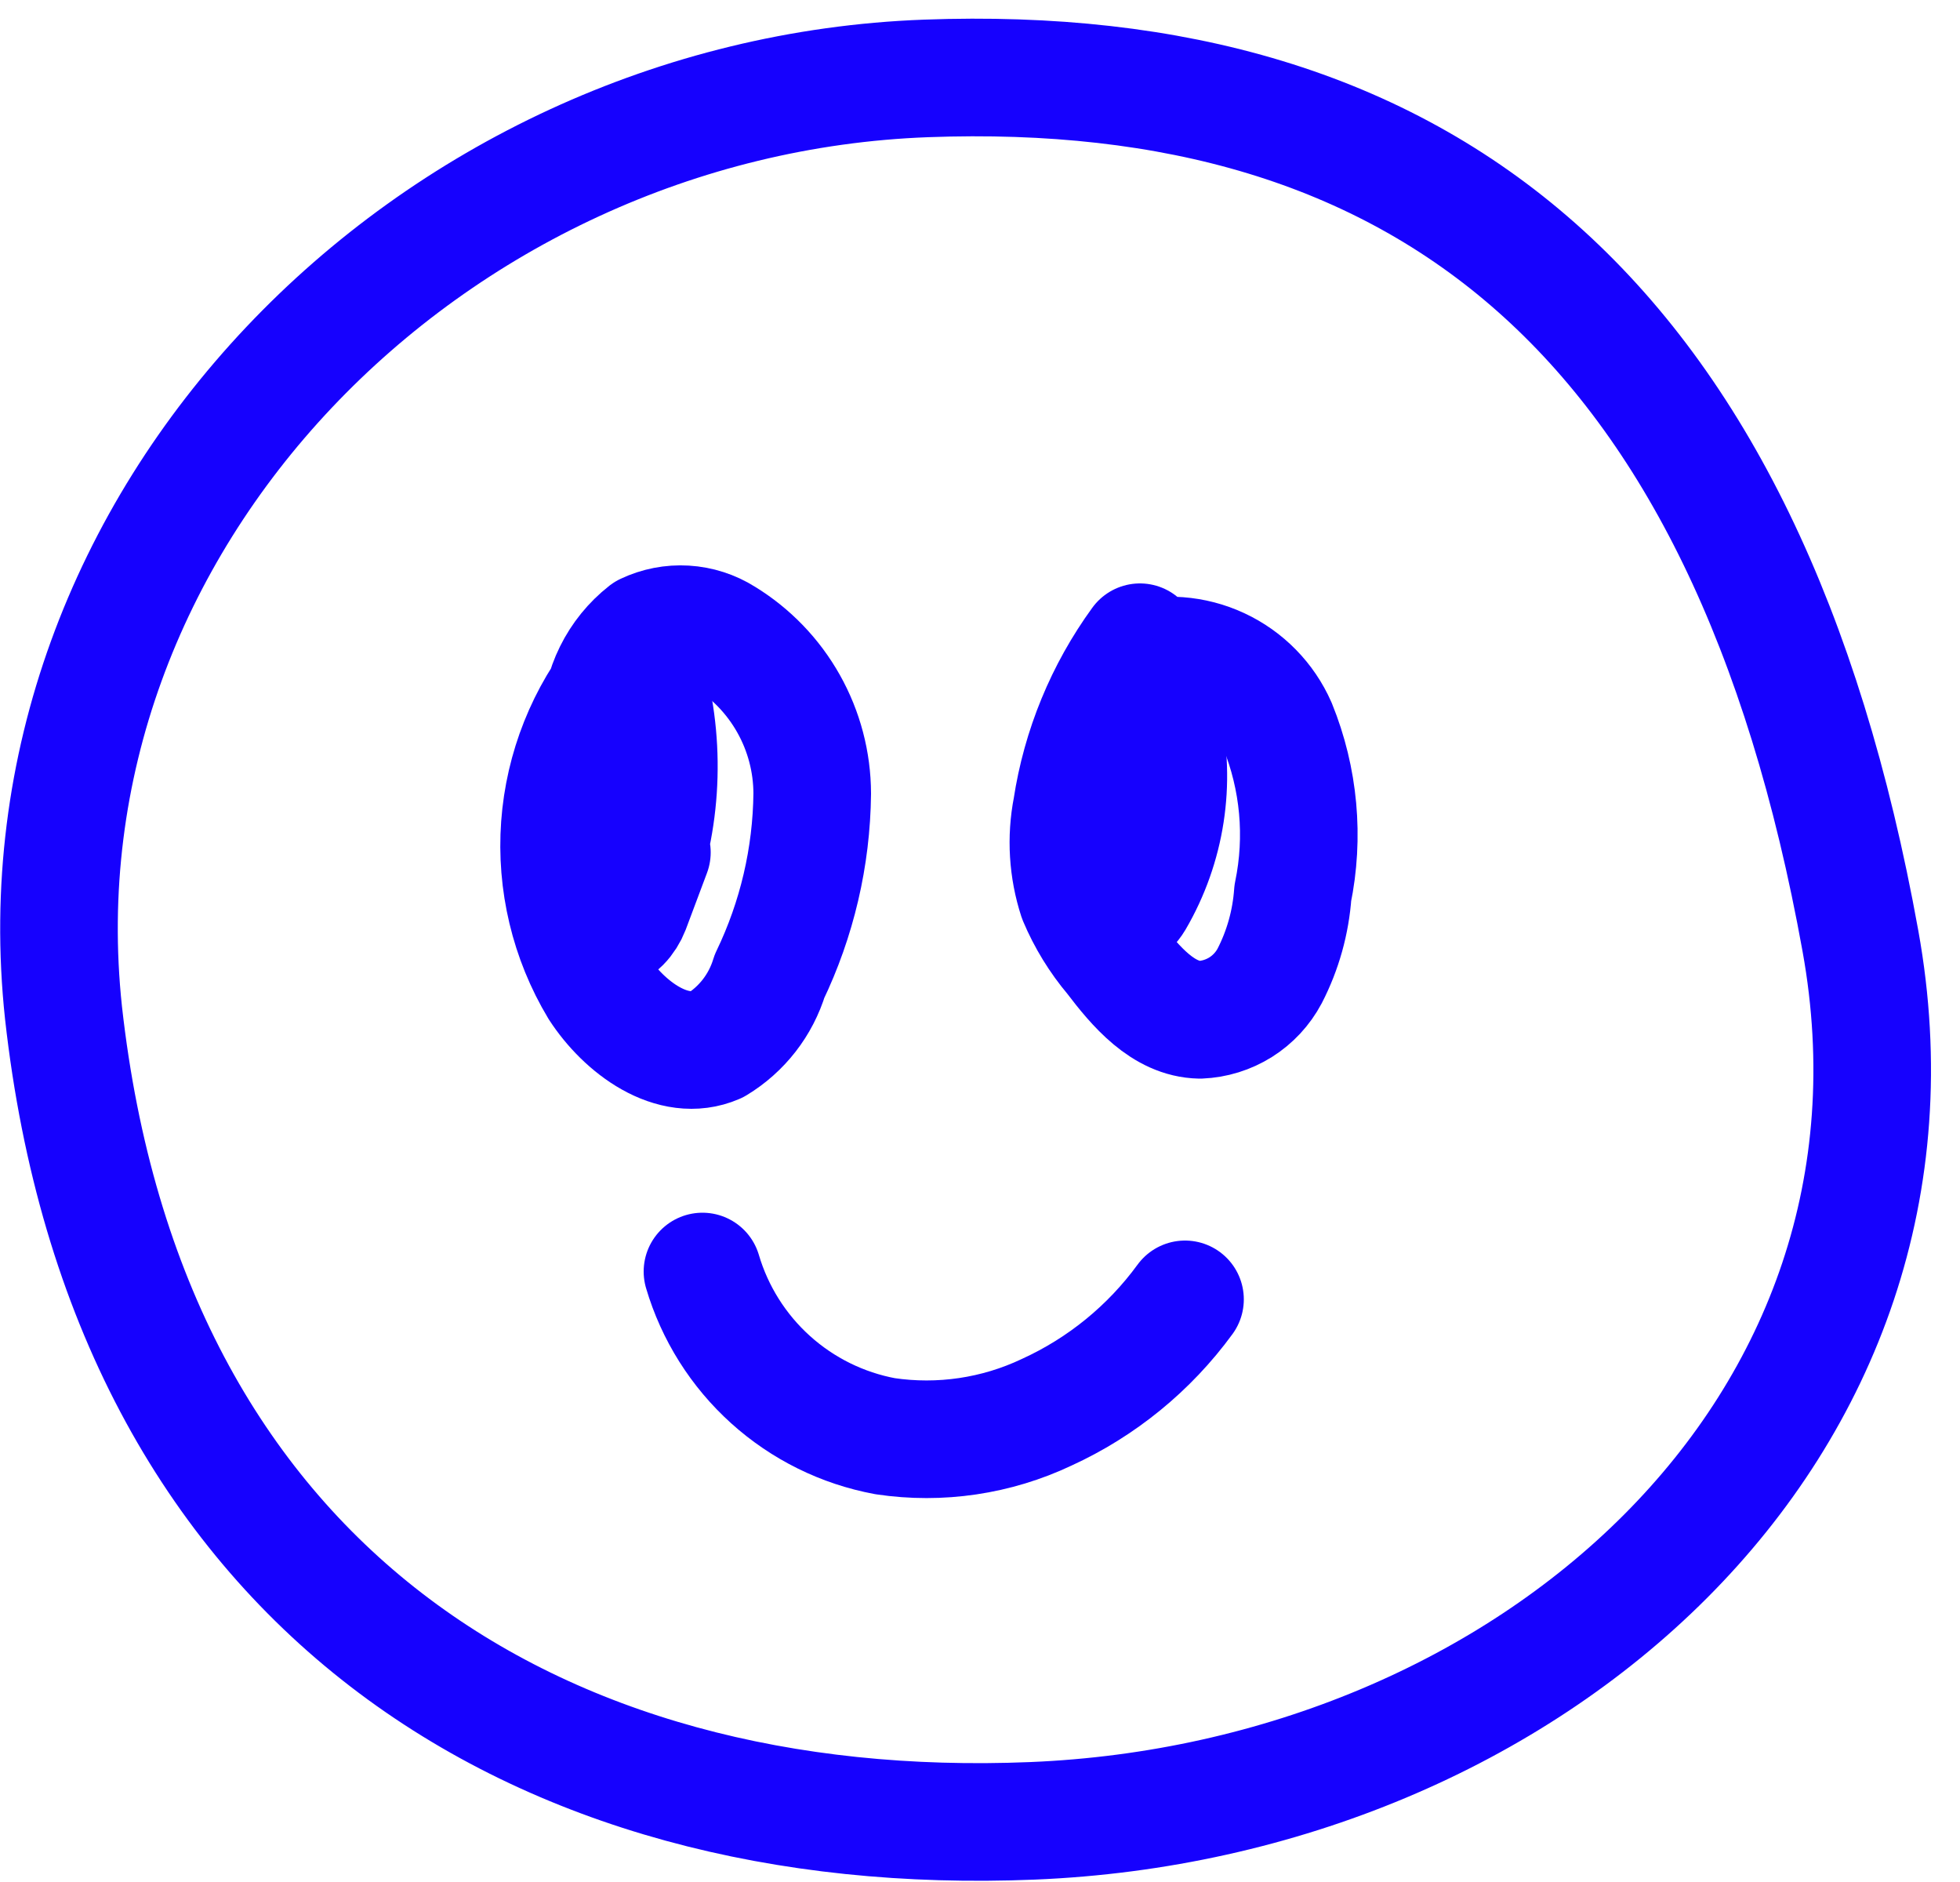
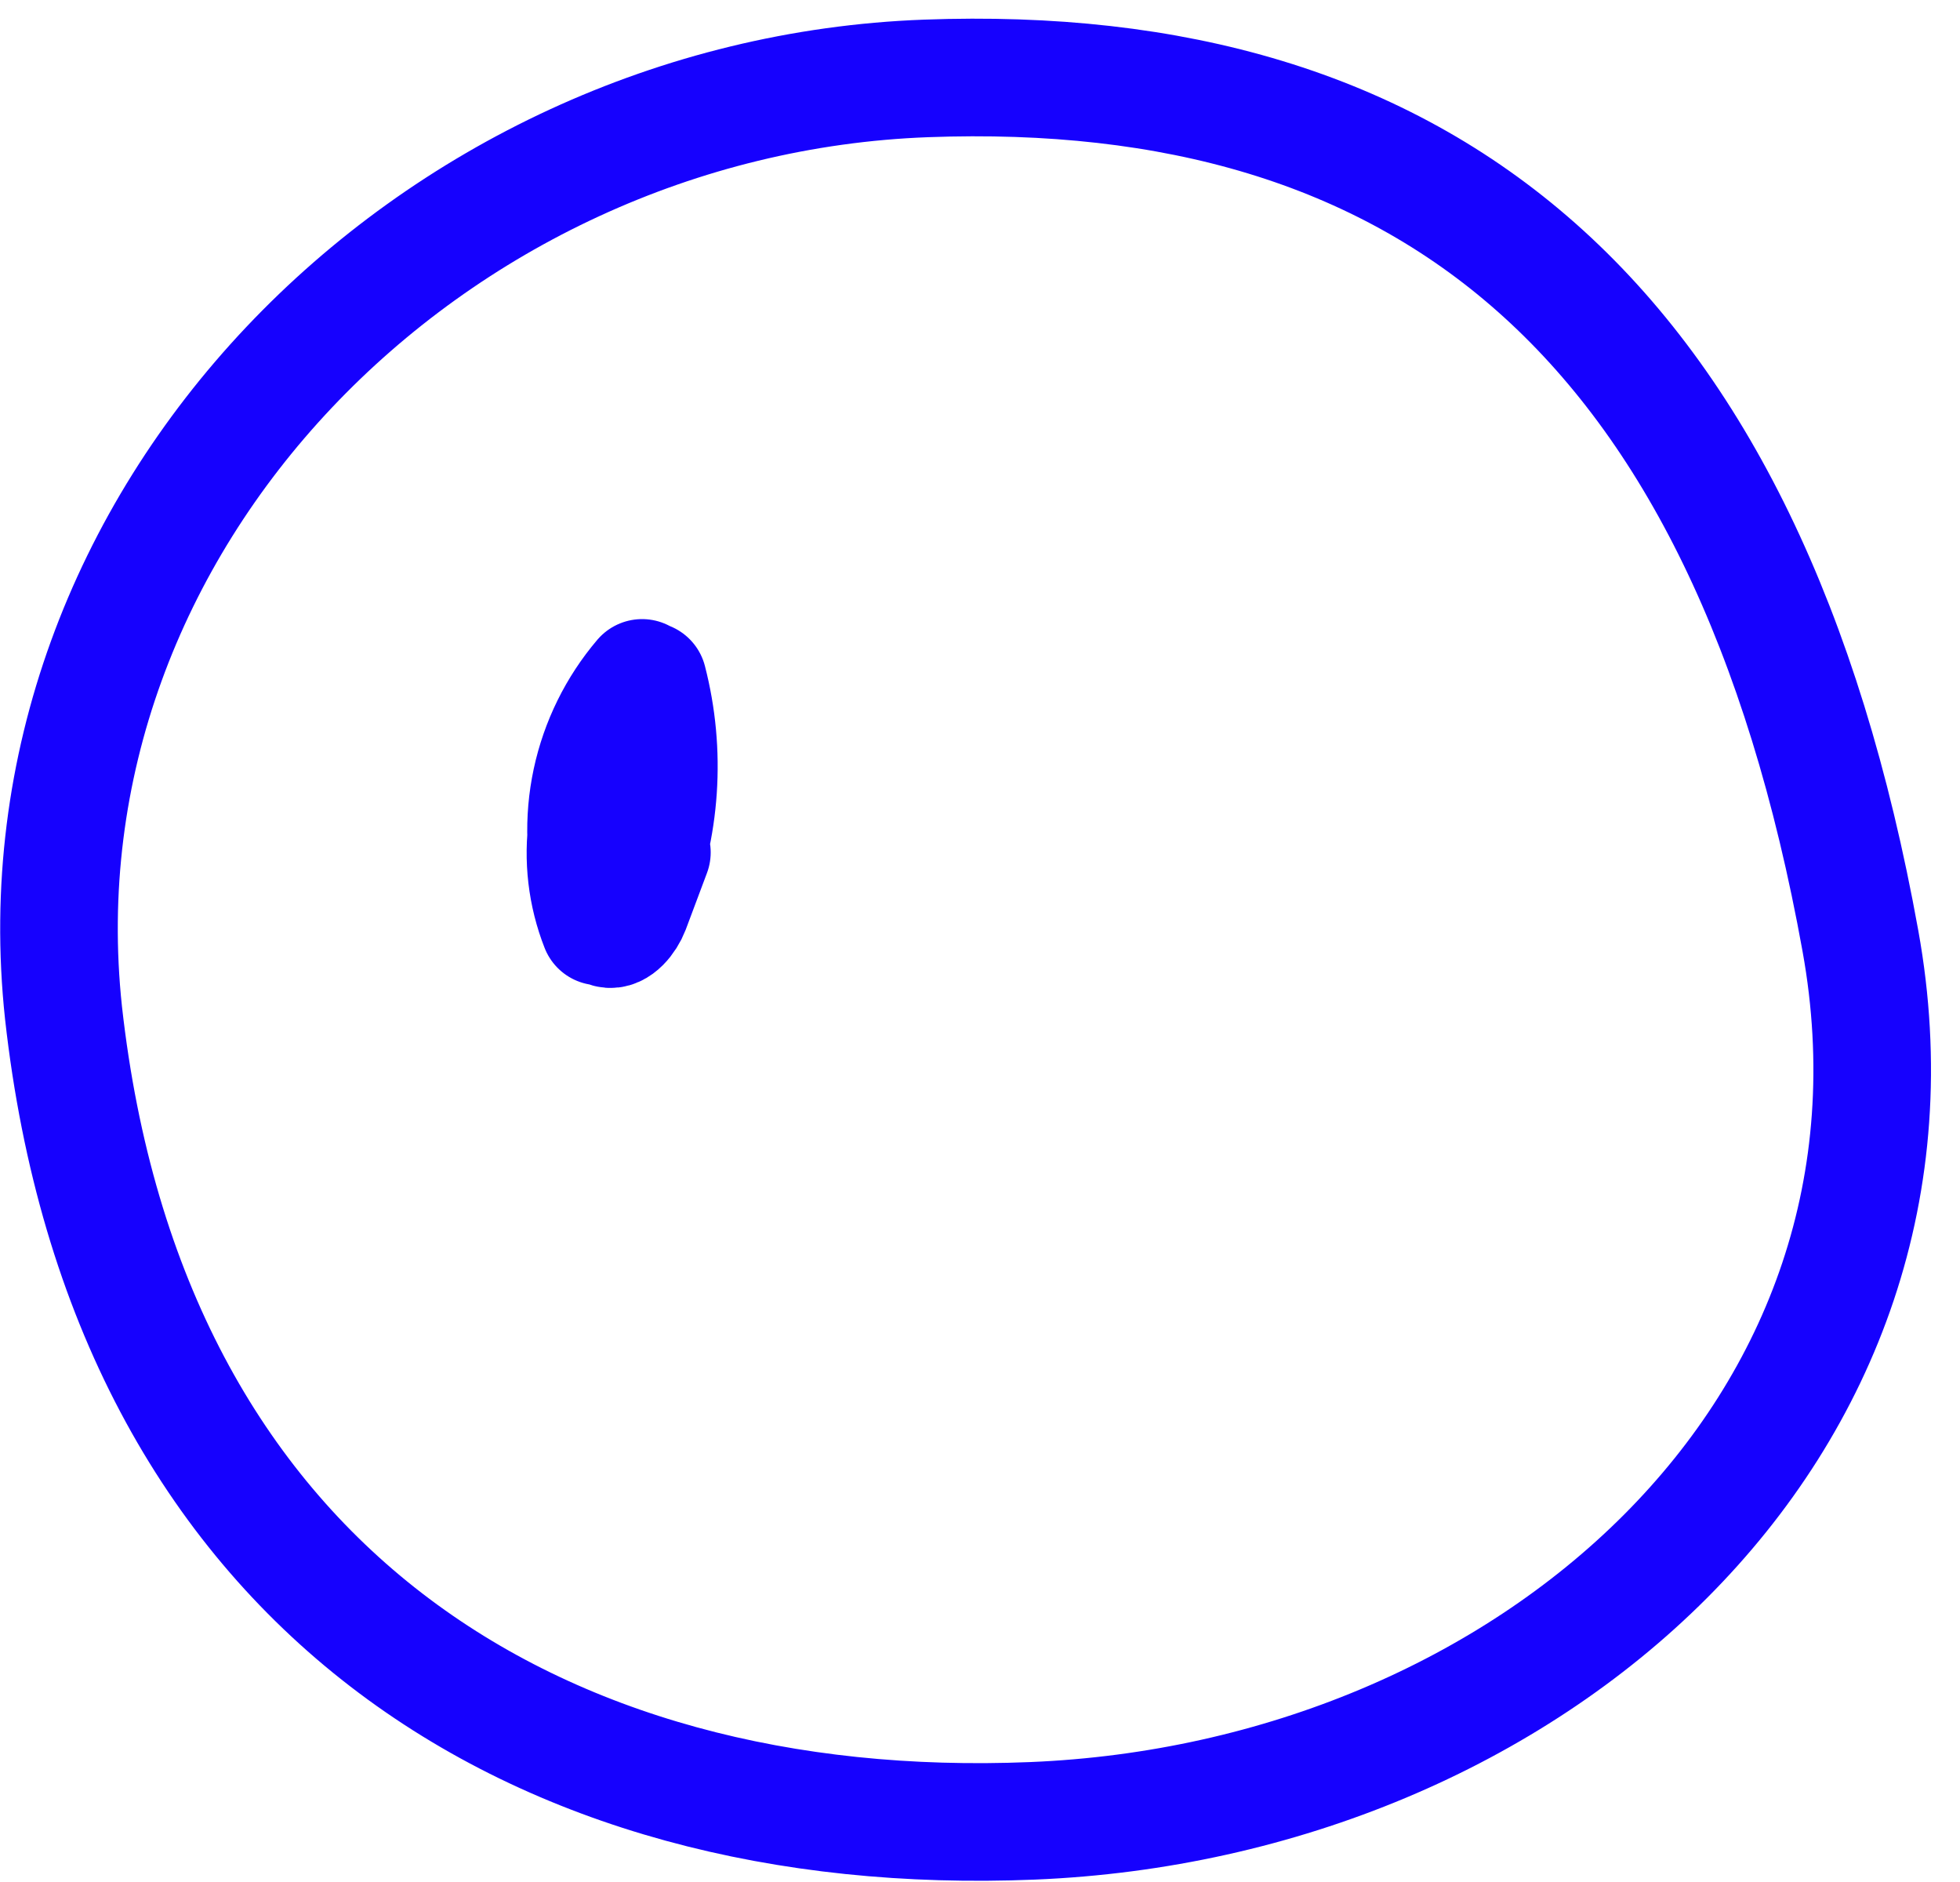
<svg xmlns="http://www.w3.org/2000/svg" width="50" height="48" viewBox="0 0 50 48" fill="none">
-   <path d="M15.86 17.1C14.938 18.224 14.387 19.606 14.281 21.056C14.176 22.506 14.521 23.954 15.27 25.2C15.92 26.2 17.16 27.13 18.27 26.65C18.924 26.255 19.409 25.631 19.63 24.9C20.331 23.445 20.703 21.854 20.72 20.24C20.718 19.436 20.51 18.647 20.116 17.947C19.722 17.246 19.155 16.659 18.47 16.24C18.174 16.053 17.835 15.944 17.485 15.923C17.136 15.902 16.786 15.97 16.47 16.12C16.116 16.397 15.829 16.751 15.63 17.154C15.43 17.557 15.325 18 15.32 18.45" stroke="#1601FE" stroke-width="3" stroke-linecap="round" stroke-linejoin="round" />
-   <path d="M29.08 16.38C28.17 17.631 27.573 19.081 27.34 20.61C27.19 21.376 27.239 22.168 27.48 22.91C27.709 23.454 28.019 23.959 28.4 24.41C28.97 25.16 29.67 25.99 30.61 26.01C30.979 25.995 31.337 25.884 31.65 25.688C31.962 25.491 32.217 25.216 32.39 24.89C32.728 24.234 32.928 23.516 32.98 22.78C33.276 21.349 33.14 19.863 32.59 18.51C32.297 17.843 31.77 17.306 31.11 16.999C30.449 16.691 29.699 16.635 29 16.84" stroke="#1601FE" stroke-width="3" stroke-linecap="round" stroke-linejoin="round" />
-   <path d="M28.11 19.89C27.908 20.364 27.803 20.875 27.803 21.39C27.803 21.906 27.908 22.416 28.11 22.89C28.152 22.993 28.218 23.085 28.3 23.16C28.63 23.4 29.02 22.91 29.12 22.5C29.401 21.404 29.489 20.267 29.38 19.14C29.38 18.82 29.11 18.4 28.83 18.55C28.746 18.611 28.681 18.694 28.64 18.79C28.082 20.046 27.838 21.419 27.93 22.79C27.93 23.02 28 23.28 28.21 23.38C28.42 23.48 28.79 23.22 28.95 22.95C29.75 21.58 30.001 19.957 29.65 18.41C29.629 18.205 29.537 18.015 29.39 17.87C29.253 17.779 29.088 17.741 28.925 17.761C28.762 17.781 28.611 17.859 28.5 17.98C28.278 18.224 28.12 18.52 28.04 18.84C27.746 19.604 27.558 20.405 27.48 21.22C27.448 21.628 27.5 22.038 27.633 22.425C27.765 22.811 27.975 23.167 28.25 23.47C29.225 21.875 29.557 19.97 29.18 18.14C28.815 18.297 28.51 18.565 28.307 18.906C28.104 19.248 28.014 19.645 28.05 20.04" stroke="#1601FE" stroke-width="3" stroke-linecap="round" stroke-linejoin="round" />
  <path d="M16 18.63C15.46 19.331 15.11 20.16 14.986 21.036C14.861 21.913 14.966 22.806 15.29 23.63C15.916 22.713 16.337 21.672 16.525 20.579C16.713 19.485 16.664 18.363 16.38 17.29C15.736 18.047 15.29 18.953 15.082 19.925C14.874 20.897 14.912 21.906 15.19 22.86C15.25 23.08 15.37 23.32 15.59 23.36C15.81 23.4 16.06 23.11 16.16 22.85C16.871 21.107 17.001 19.182 16.53 17.36C15.548 19.114 15.093 21.114 15.22 23.12C15.22 23.35 15.3 23.63 15.52 23.69C15.74 23.75 15.99 23.44 16.09 23.18L16.63 21.74" stroke="#1601FE" stroke-width="3" stroke-linecap="round" stroke-linejoin="round" />
-   <path d="M30.23 33.14C29.32 34.387 28.104 35.379 26.7 36.02C25.418 36.627 23.983 36.839 22.58 36.63C21.491 36.428 20.48 35.929 19.657 35.187C18.835 34.446 18.234 33.492 17.92 32.43" stroke="#1601FE" stroke-width="3" stroke-linecap="round" stroke-linejoin="round" />
  <path d="M47.46 24C44.57 8 36.27 1.53 23.62 2C10.97 2.47 0.27 13.25 1.62 25.83C3.25 40.48 13.7 46.96 26.34 46.44C38.98 45.92 49.71 36.46 47.46 24Z" stroke="#1601FE" stroke-width="3" stroke-linecap="round" stroke-linejoin="round" />
</svg>